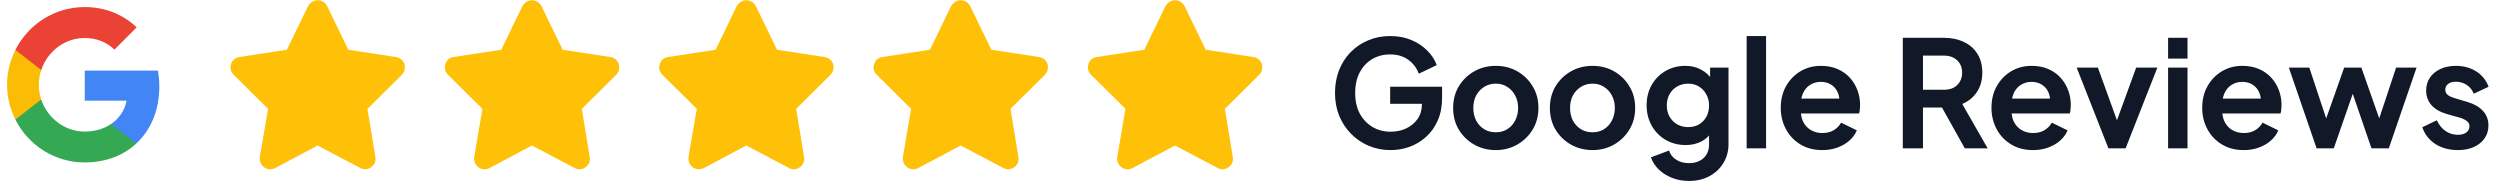
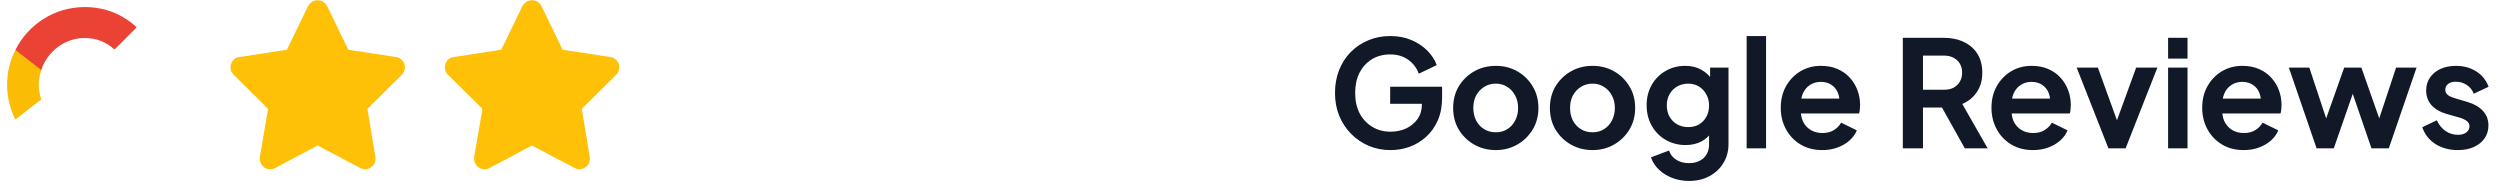
<svg xmlns="http://www.w3.org/2000/svg" width="236" height="18" viewBox="0 0 236 18" fill="none">
  <g clip-path="url(#clip0_8335_6118)">
-     <path d="M15.04 8.166C15.04 7.646 14.993 7.146 14.907 6.666H8V9.506H11.947C11.773 10.419 11.253 11.193 10.473 11.713V13.559H12.853C14.24 12.279 15.04 10.399 15.04 8.166Z" fill="#4285F4" />
-     <path d="M8 15.333C9.98 15.333 11.64 14.68 12.853 13.559L10.473 11.713C9.82 12.153 8.986 12.419 8 12.419C6.093 12.419 4.473 11.133 3.893 9.4H1.453V11.293C2.66 13.686 5.133 15.333 8 15.333Z" fill="#34A853" />
    <path d="M3.895 9.393C3.748 8.953 3.661 8.486 3.661 8C3.661 7.513 3.748 7.046 3.895 6.606V4.713H1.455C0.955 5.7 0.668 6.813 0.668 8C0.668 9.186 0.955 10.3 1.455 11.286L3.355 9.806L3.895 9.393Z" fill="#FBBC05" />
    <path d="M8 3.586C9.08 3.586 10.04 3.959 10.806 4.679L12.906 2.579C11.633 1.393 9.98 0.666 8 0.666C5.133 0.666 2.66 2.313 1.453 4.713L3.893 6.606C4.473 4.873 6.093 3.586 8 3.586Z" fill="#EA4335" />
  </g>
  <g clip-path="url(#clip1_8335_6118)">
    <path d="M30.885 0.581C30.698 0.228 30.397 0.041 29.981 0.02C29.586 0.041 29.285 0.228 29.077 0.581L27.082 4.696L22.593 5.382C22.198 5.444 21.939 5.662 21.814 6.036C21.689 6.431 21.772 6.774 22.063 7.065L25.305 10.276L24.526 14.827C24.484 15.222 24.619 15.544 24.931 15.793C25.264 16.022 25.617 16.043 25.991 15.856L29.981 13.736L34.002 15.856C34.355 16.043 34.698 16.022 35.031 15.793C35.363 15.544 35.498 15.222 35.436 14.827L34.688 10.276L37.93 7.065C38.2 6.774 38.283 6.431 38.179 6.036C38.034 5.662 37.764 5.444 37.369 5.382L32.88 4.696L30.885 0.581Z" fill="#FFC107" />
  </g>
  <g clip-path="url(#clip2_8335_6118)">
    <path d="M51.12 0.582C50.933 0.228 50.632 0.041 50.216 0.02C49.822 0.041 49.52 0.228 49.312 0.582L47.317 4.696L42.829 5.382C42.434 5.444 42.174 5.663 42.049 6.037C41.925 6.431 42.008 6.774 42.299 7.065L45.541 10.276L44.761 14.827C44.72 15.222 44.855 15.544 45.166 15.793C45.499 16.022 45.852 16.043 46.226 15.856L50.216 13.736L54.237 15.856C54.591 16.043 54.934 16.022 55.266 15.793C55.599 15.544 55.734 15.222 55.671 14.827L54.923 10.276L58.165 7.065C58.435 6.774 58.518 6.431 58.414 6.037C58.269 5.663 57.999 5.444 57.604 5.382L53.115 4.696L51.12 0.582Z" fill="#FFC107" />
  </g>
  <g clip-path="url(#clip3_8335_6118)">
-     <path d="M71.355 0.582C71.168 0.228 70.866 0.041 70.451 0.02C70.056 0.041 69.754 0.228 69.547 0.582L67.552 4.696L63.063 5.382C62.668 5.444 62.408 5.663 62.284 6.037C62.159 6.431 62.242 6.774 62.533 7.065L65.775 10.276L64.996 14.827C64.954 15.222 65.089 15.544 65.401 15.793C65.733 16.022 66.087 16.043 66.461 15.856L70.451 13.736L74.472 15.856C74.825 16.043 75.168 16.022 75.501 15.793C75.833 15.544 75.968 15.222 75.906 14.827L75.158 10.276L78.4 7.065C78.67 6.774 78.753 6.431 78.649 6.037C78.503 5.663 78.233 5.444 77.838 5.382L73.35 4.696L71.355 0.582Z" fill="#FFC107" />
-   </g>
+     </g>
  <g clip-path="url(#clip4_8335_6118)">
-     <path d="M91.59 0.582C91.403 0.228 91.102 0.041 90.686 0.02C90.291 0.041 89.99 0.228 89.782 0.582L87.787 4.696L83.298 5.382C82.903 5.444 82.644 5.663 82.519 6.037C82.394 6.431 82.477 6.774 82.768 7.065L86.01 10.276L85.231 14.827C85.189 15.222 85.325 15.544 85.636 15.793C85.969 16.022 86.322 16.043 86.696 15.856L90.686 13.736L94.707 15.856C95.061 16.043 95.403 16.022 95.736 15.793C96.068 15.544 96.204 15.222 96.141 14.827L95.393 10.276L98.635 7.065C98.905 6.774 98.988 6.431 98.884 6.037C98.739 5.663 98.469 5.444 98.074 5.382L93.585 4.696L91.59 0.582Z" fill="#FFC107" />
-   </g>
+     </g>
  <g clip-path="url(#clip5_8335_6118)">
    <path d="M111.825 0.581C111.638 0.228 111.337 0.041 110.921 0.02C110.527 0.041 110.225 0.228 110.017 0.581L108.022 4.696L103.534 5.382C103.139 5.444 102.879 5.662 102.754 6.036C102.63 6.431 102.713 6.774 103.004 7.065L106.246 10.276L105.466 14.827C105.425 15.222 105.56 15.544 105.872 15.793C106.204 16.022 106.557 16.043 106.931 15.855L110.921 13.736L114.943 15.855C115.296 16.043 115.639 16.022 115.971 15.793C116.304 15.544 116.439 15.222 116.376 14.827L115.628 10.276L118.87 7.065C119.14 6.774 119.223 6.431 119.12 6.036C118.974 5.662 118.704 5.444 118.309 5.382L113.82 4.696L111.825 0.581Z" fill="#FFC107" />
  </g>
  <path d="M131.274 14.168C130.528 14.168 129.837 14.033 129.202 13.762C128.568 13.491 128.012 13.113 127.536 12.628C127.06 12.143 126.687 11.573 126.416 10.92C126.155 10.267 126.024 9.553 126.024 8.778C126.024 8.003 126.15 7.289 126.402 6.636C126.664 5.973 127.028 5.404 127.494 4.928C127.97 4.443 128.526 4.069 129.16 3.808C129.795 3.537 130.486 3.402 131.232 3.402C131.979 3.402 132.646 3.528 133.234 3.78C133.832 4.032 134.336 4.368 134.746 4.788C135.157 5.199 135.451 5.651 135.628 6.146L133.934 6.958C133.738 6.417 133.407 5.978 132.94 5.642C132.474 5.306 131.904 5.138 131.232 5.138C130.579 5.138 130 5.292 129.496 5.6C129.002 5.908 128.614 6.333 128.334 6.874C128.064 7.415 127.928 8.05 127.928 8.778C127.928 9.506 128.068 10.145 128.348 10.696C128.638 11.237 129.034 11.662 129.538 11.97C130.042 12.278 130.621 12.432 131.274 12.432C131.806 12.432 132.296 12.329 132.744 12.124C133.192 11.909 133.552 11.611 133.822 11.228C134.093 10.836 134.228 10.374 134.228 9.842V9.044L135.096 9.8H131.232V8.19H136.132V9.24C136.132 10.043 135.997 10.752 135.726 11.368C135.456 11.984 135.087 12.502 134.62 12.922C134.163 13.333 133.645 13.645 133.066 13.86C132.488 14.065 131.89 14.168 131.274 14.168ZM141.209 14.168C140.462 14.168 139.781 13.995 139.165 13.65C138.558 13.305 138.073 12.833 137.709 12.236C137.354 11.639 137.177 10.957 137.177 10.192C137.177 9.427 137.354 8.745 137.709 8.148C138.073 7.551 138.558 7.079 139.165 6.734C139.772 6.389 140.453 6.216 141.209 6.216C141.956 6.216 142.632 6.389 143.239 6.734C143.846 7.079 144.326 7.551 144.681 8.148C145.045 8.736 145.227 9.417 145.227 10.192C145.227 10.957 145.045 11.639 144.681 12.236C144.317 12.833 143.832 13.305 143.225 13.65C142.618 13.995 141.946 14.168 141.209 14.168ZM141.209 12.488C141.62 12.488 141.979 12.39 142.287 12.194C142.604 11.998 142.852 11.727 143.029 11.382C143.216 11.027 143.309 10.631 143.309 10.192C143.309 9.744 143.216 9.352 143.029 9.016C142.852 8.671 142.604 8.4 142.287 8.204C141.979 7.999 141.62 7.896 141.209 7.896C140.789 7.896 140.42 7.999 140.103 8.204C139.786 8.4 139.534 8.671 139.347 9.016C139.17 9.352 139.081 9.744 139.081 10.192C139.081 10.631 139.17 11.027 139.347 11.382C139.534 11.727 139.786 11.998 140.103 12.194C140.42 12.39 140.789 12.488 141.209 12.488ZM150.342 14.168C149.595 14.168 148.914 13.995 148.298 13.65C147.691 13.305 147.206 12.833 146.842 12.236C146.487 11.639 146.31 10.957 146.31 10.192C146.31 9.427 146.487 8.745 146.842 8.148C147.206 7.551 147.691 7.079 148.298 6.734C148.904 6.389 149.586 6.216 150.342 6.216C151.088 6.216 151.765 6.389 152.372 6.734C152.978 7.079 153.459 7.551 153.814 8.148C154.178 8.736 154.36 9.417 154.36 10.192C154.36 10.957 154.178 11.639 153.814 12.236C153.45 12.833 152.964 13.305 152.358 13.65C151.751 13.995 151.079 14.168 150.342 14.168ZM150.342 12.488C150.752 12.488 151.112 12.39 151.42 12.194C151.737 11.998 151.984 11.727 152.162 11.382C152.348 11.027 152.442 10.631 152.442 10.192C152.442 9.744 152.348 9.352 152.162 9.016C151.984 8.671 151.737 8.4 151.42 8.204C151.112 7.999 150.752 7.896 150.342 7.896C149.922 7.896 149.553 7.999 149.236 8.204C148.918 8.4 148.666 8.671 148.48 9.016C148.302 9.352 148.214 9.744 148.214 10.192C148.214 10.631 148.302 11.027 148.48 11.382C148.666 11.727 148.918 11.998 149.236 12.194C149.553 12.39 149.922 12.488 150.342 12.488ZM159.446 17.08C158.877 17.08 158.35 16.987 157.864 16.8C157.379 16.613 156.959 16.352 156.604 16.016C156.259 15.689 156.007 15.302 155.848 14.854L157.556 14.21C157.668 14.565 157.888 14.849 158.214 15.064C158.55 15.288 158.961 15.4 159.446 15.4C159.82 15.4 160.146 15.33 160.426 15.19C160.716 15.05 160.94 14.845 161.098 14.574C161.257 14.313 161.336 13.995 161.336 13.622V11.886L161.686 12.306C161.425 12.763 161.075 13.109 160.636 13.342C160.198 13.575 159.698 13.692 159.138 13.692C158.429 13.692 157.794 13.529 157.234 13.202C156.674 12.875 156.236 12.427 155.918 11.858C155.601 11.289 155.442 10.649 155.442 9.94C155.442 9.221 155.601 8.582 155.918 8.022C156.236 7.462 156.67 7.023 157.22 6.706C157.771 6.379 158.396 6.216 159.096 6.216C159.666 6.216 160.165 6.337 160.594 6.58C161.033 6.813 161.397 7.154 161.686 7.602L161.434 8.064V6.384H163.17V13.622C163.17 14.285 163.007 14.877 162.68 15.4C162.363 15.923 161.924 16.333 161.364 16.632C160.814 16.931 160.174 17.08 159.446 17.08ZM159.362 11.998C159.754 11.998 160.095 11.914 160.384 11.746C160.683 11.569 160.916 11.326 161.084 11.018C161.252 10.71 161.336 10.355 161.336 9.954C161.336 9.562 161.248 9.212 161.07 8.904C160.902 8.587 160.669 8.339 160.37 8.162C160.081 7.985 159.745 7.896 159.362 7.896C158.98 7.896 158.634 7.985 158.326 8.162C158.018 8.339 157.776 8.587 157.598 8.904C157.43 9.212 157.346 9.562 157.346 9.954C157.346 10.346 157.43 10.696 157.598 11.004C157.776 11.312 158.014 11.555 158.312 11.732C158.62 11.909 158.97 11.998 159.362 11.998ZM164.883 14V3.402H166.717V14H164.883ZM172.023 14.168C171.239 14.168 170.553 13.991 169.965 13.636C169.377 13.281 168.919 12.801 168.593 12.194C168.266 11.587 168.103 10.915 168.103 10.178C168.103 9.413 168.266 8.736 168.593 8.148C168.929 7.551 169.381 7.079 169.951 6.734C170.529 6.389 171.173 6.216 171.883 6.216C172.48 6.216 173.003 6.314 173.451 6.51C173.908 6.706 174.295 6.977 174.613 7.322C174.93 7.667 175.173 8.064 175.341 8.512C175.509 8.951 175.593 9.427 175.593 9.94C175.593 10.071 175.583 10.206 175.565 10.346C175.555 10.486 175.532 10.607 175.495 10.71H169.615V9.31H174.459L173.591 9.968C173.675 9.539 173.651 9.156 173.521 8.82C173.399 8.484 173.194 8.218 172.905 8.022C172.625 7.826 172.284 7.728 171.883 7.728C171.5 7.728 171.159 7.826 170.861 8.022C170.562 8.209 170.333 8.489 170.175 8.862C170.025 9.226 169.969 9.669 170.007 10.192C169.969 10.659 170.03 11.074 170.189 11.438C170.357 11.793 170.599 12.068 170.917 12.264C171.243 12.46 171.617 12.558 172.037 12.558C172.457 12.558 172.811 12.469 173.101 12.292C173.399 12.115 173.633 11.877 173.801 11.578L175.285 12.306C175.135 12.67 174.902 12.992 174.585 13.272C174.267 13.552 173.889 13.771 173.451 13.93C173.021 14.089 172.545 14.168 172.023 14.168ZM179.625 14V3.57H183.503C184.213 3.57 184.838 3.701 185.379 3.962C185.93 4.214 186.359 4.587 186.667 5.082C186.975 5.567 187.129 6.16 187.129 6.86C187.129 7.579 186.957 8.19 186.611 8.694C186.275 9.198 185.818 9.571 185.239 9.814L187.633 14H185.477L182.915 9.422L184.147 10.15H181.529V14H179.625ZM181.529 8.47H183.531C183.877 8.47 184.175 8.405 184.427 8.274C184.679 8.134 184.875 7.943 185.015 7.7C185.155 7.457 185.225 7.177 185.225 6.86C185.225 6.533 185.155 6.253 185.015 6.02C184.875 5.777 184.679 5.591 184.427 5.46C184.175 5.32 183.877 5.25 183.531 5.25H181.529V8.47ZM191.915 14.168C191.131 14.168 190.445 13.991 189.857 13.636C189.269 13.281 188.812 12.801 188.485 12.194C188.159 11.587 187.995 10.915 187.995 10.178C187.995 9.413 188.159 8.736 188.485 8.148C188.821 7.551 189.274 7.079 189.843 6.734C190.422 6.389 191.066 6.216 191.775 6.216C192.373 6.216 192.895 6.314 193.343 6.51C193.801 6.706 194.188 6.977 194.505 7.322C194.823 7.667 195.065 8.064 195.233 8.512C195.401 8.951 195.485 9.427 195.485 9.94C195.485 10.071 195.476 10.206 195.457 10.346C195.448 10.486 195.425 10.607 195.387 10.71H189.507V9.31H194.351L193.483 9.968C193.567 9.539 193.544 9.156 193.413 8.82C193.292 8.484 193.087 8.218 192.797 8.022C192.517 7.826 192.177 7.728 191.775 7.728C191.393 7.728 191.052 7.826 190.753 8.022C190.455 8.209 190.226 8.489 190.067 8.862C189.918 9.226 189.862 9.669 189.899 10.192C189.862 10.659 189.923 11.074 190.081 11.438C190.249 11.793 190.492 12.068 190.809 12.264C191.136 12.46 191.509 12.558 191.929 12.558C192.349 12.558 192.704 12.469 192.993 12.292C193.292 12.115 193.525 11.877 193.693 11.578L195.177 12.306C195.028 12.67 194.795 12.992 194.477 13.272C194.16 13.552 193.782 13.771 193.343 13.93C192.914 14.089 192.438 14.168 191.915 14.168ZM199.035 14L196.039 6.384H198.041L200.211 12.376H199.469L201.653 6.384H203.655L200.659 14H199.035ZM204.668 14V6.384H206.502V14H204.668ZM204.668 5.53V3.57H206.502V5.53H204.668ZM211.808 14.168C211.024 14.168 210.338 13.991 209.75 13.636C209.162 13.281 208.704 12.801 208.378 12.194C208.051 11.587 207.888 10.915 207.888 10.178C207.888 9.413 208.051 8.736 208.378 8.148C208.714 7.551 209.166 7.079 209.736 6.734C210.314 6.389 210.958 6.216 211.668 6.216C212.265 6.216 212.788 6.314 213.236 6.51C213.693 6.706 214.08 6.977 214.398 7.322C214.715 7.667 214.958 8.064 215.126 8.512C215.294 8.951 215.378 9.427 215.378 9.94C215.378 10.071 215.368 10.206 215.35 10.346C215.34 10.486 215.317 10.607 215.28 10.71H209.4V9.31H214.244L213.376 9.968C213.46 9.539 213.436 9.156 213.306 8.82C213.184 8.484 212.979 8.218 212.69 8.022C212.41 7.826 212.069 7.728 211.668 7.728C211.285 7.728 210.944 7.826 210.646 8.022C210.347 8.209 210.118 8.489 209.96 8.862C209.81 9.226 209.754 9.669 209.792 10.192C209.754 10.659 209.815 11.074 209.974 11.438C210.142 11.793 210.384 12.068 210.702 12.264C211.028 12.46 211.402 12.558 211.822 12.558C212.242 12.558 212.596 12.469 212.886 12.292C213.184 12.115 213.418 11.877 213.586 11.578L215.07 12.306C214.92 12.67 214.687 12.992 214.37 13.272C214.052 13.552 213.674 13.771 213.236 13.93C212.806 14.089 212.33 14.168 211.808 14.168ZM218.686 14L216.068 6.384H218L219.918 12.166L219.246 12.152L221.29 6.384H222.914L224.944 12.152L224.272 12.166L226.19 6.384H228.122L225.504 14H223.866L221.794 7.966H222.41L220.31 14H218.686ZM232.025 14.168C231.213 14.168 230.504 13.977 229.897 13.594C229.3 13.202 228.889 12.675 228.665 12.012L230.037 11.354C230.233 11.783 230.504 12.119 230.849 12.362C231.204 12.605 231.596 12.726 232.025 12.726C232.361 12.726 232.627 12.651 232.823 12.502C233.019 12.353 233.117 12.157 233.117 11.914C233.117 11.765 233.075 11.643 232.991 11.55C232.917 11.447 232.809 11.363 232.669 11.298C232.539 11.223 232.394 11.163 232.235 11.116L230.989 10.766C230.345 10.579 229.855 10.295 229.519 9.912C229.193 9.529 229.029 9.077 229.029 8.554C229.029 8.087 229.146 7.681 229.379 7.336C229.622 6.981 229.953 6.706 230.373 6.51C230.803 6.314 231.293 6.216 231.843 6.216C232.562 6.216 233.197 6.389 233.747 6.734C234.298 7.079 234.69 7.565 234.923 8.19L233.523 8.848C233.393 8.503 233.173 8.227 232.865 8.022C232.557 7.817 232.212 7.714 231.829 7.714C231.521 7.714 231.279 7.784 231.101 7.924C230.924 8.064 230.835 8.246 230.835 8.47C230.835 8.61 230.873 8.731 230.947 8.834C231.022 8.937 231.125 9.021 231.255 9.086C231.395 9.151 231.554 9.212 231.731 9.268L232.949 9.632C233.575 9.819 234.055 10.099 234.391 10.472C234.737 10.845 234.909 11.303 234.909 11.844C234.909 12.301 234.788 12.707 234.545 13.062C234.303 13.407 233.967 13.678 233.537 13.874C233.108 14.07 232.604 14.168 232.025 14.168Z" fill="#111827" />
  <defs>
    <clipPath id="clip0_8335_6118">
      <rect width="16" height="16" fill="white" />
    </clipPath>
    <clipPath id="clip1_8335_6118">
      <rect width="17.955" height="15.96" fill="white" transform="matrix(1 0 0 -1 21 15.98)" />
    </clipPath>
    <clipPath id="clip2_8335_6118">
      <rect width="17.955" height="15.96" fill="white" transform="matrix(1 0 0 -1 41.235 15.98)" />
    </clipPath>
    <clipPath id="clip3_8335_6118">
      <rect width="17.955" height="15.96" fill="white" transform="matrix(1 0 0 -1 61.47 15.98)" />
    </clipPath>
    <clipPath id="clip4_8335_6118">
      <rect width="17.955" height="15.96" fill="white" transform="matrix(1 0 0 -1 81.705 15.98)" />
    </clipPath>
    <clipPath id="clip5_8335_6118">
-       <rect width="17.955" height="15.96" fill="white" transform="matrix(1 0 0 -1 101.94 15.98)" />
-     </clipPath>
+       </clipPath>
  </defs>
</svg>